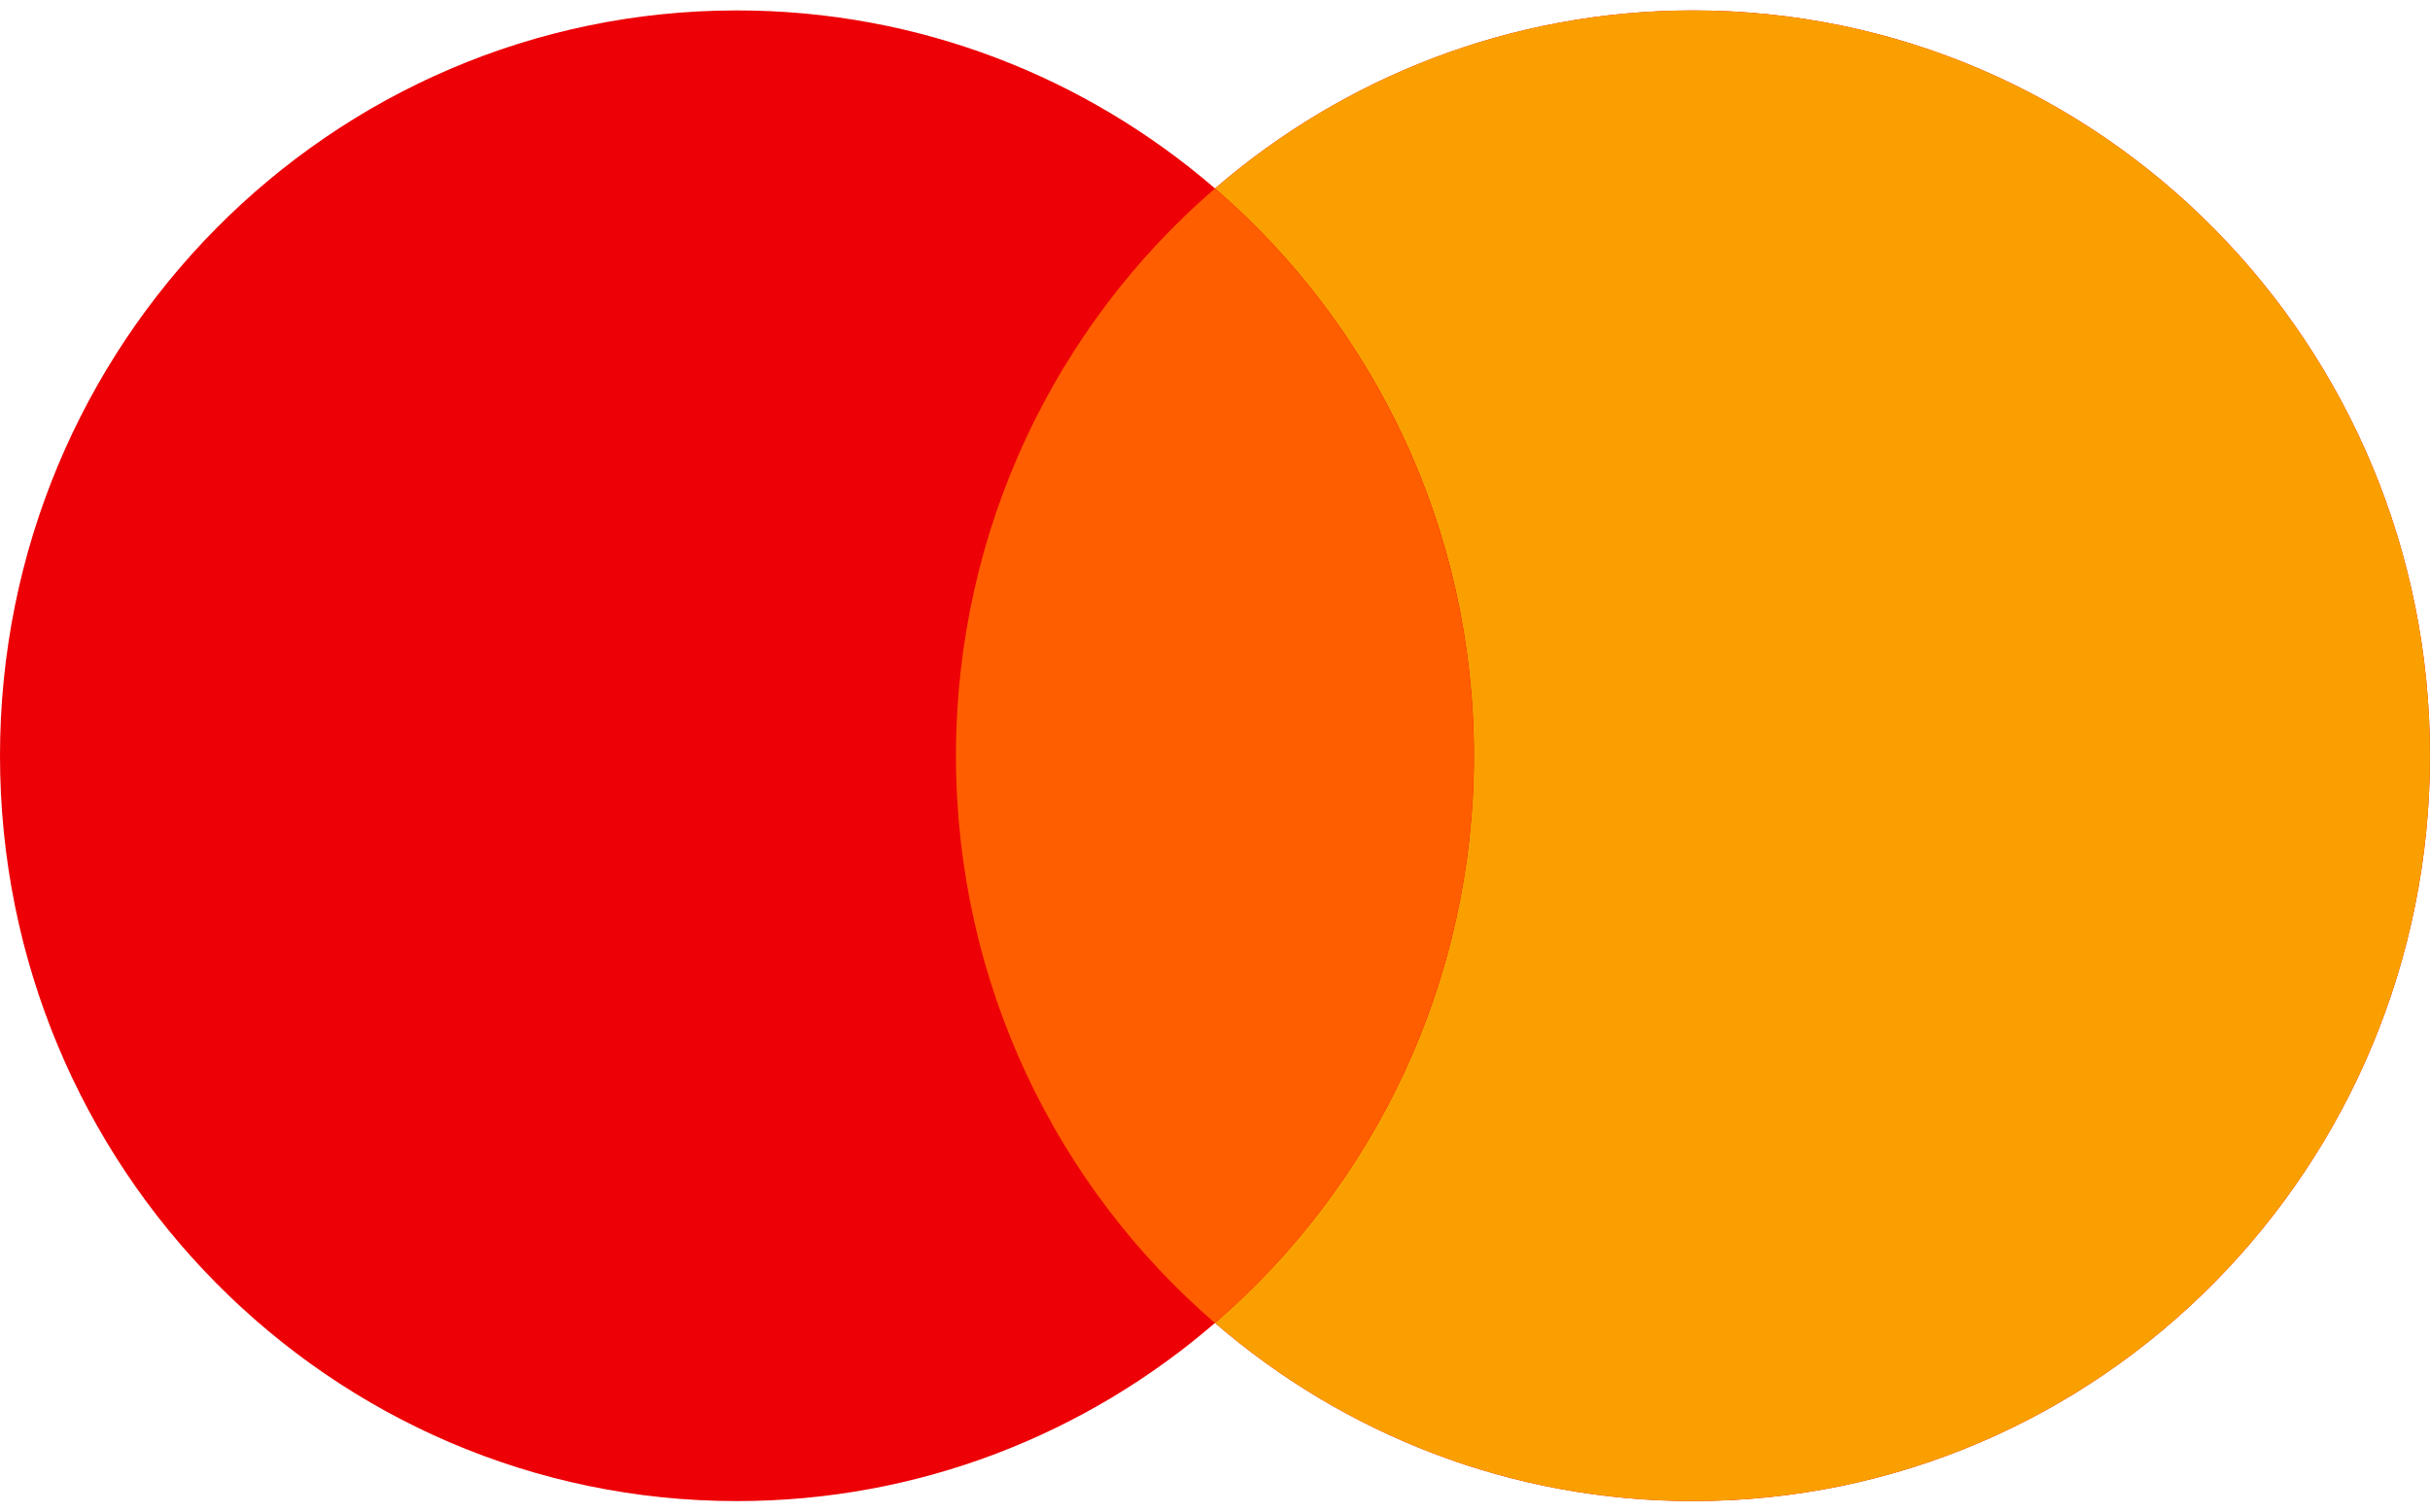
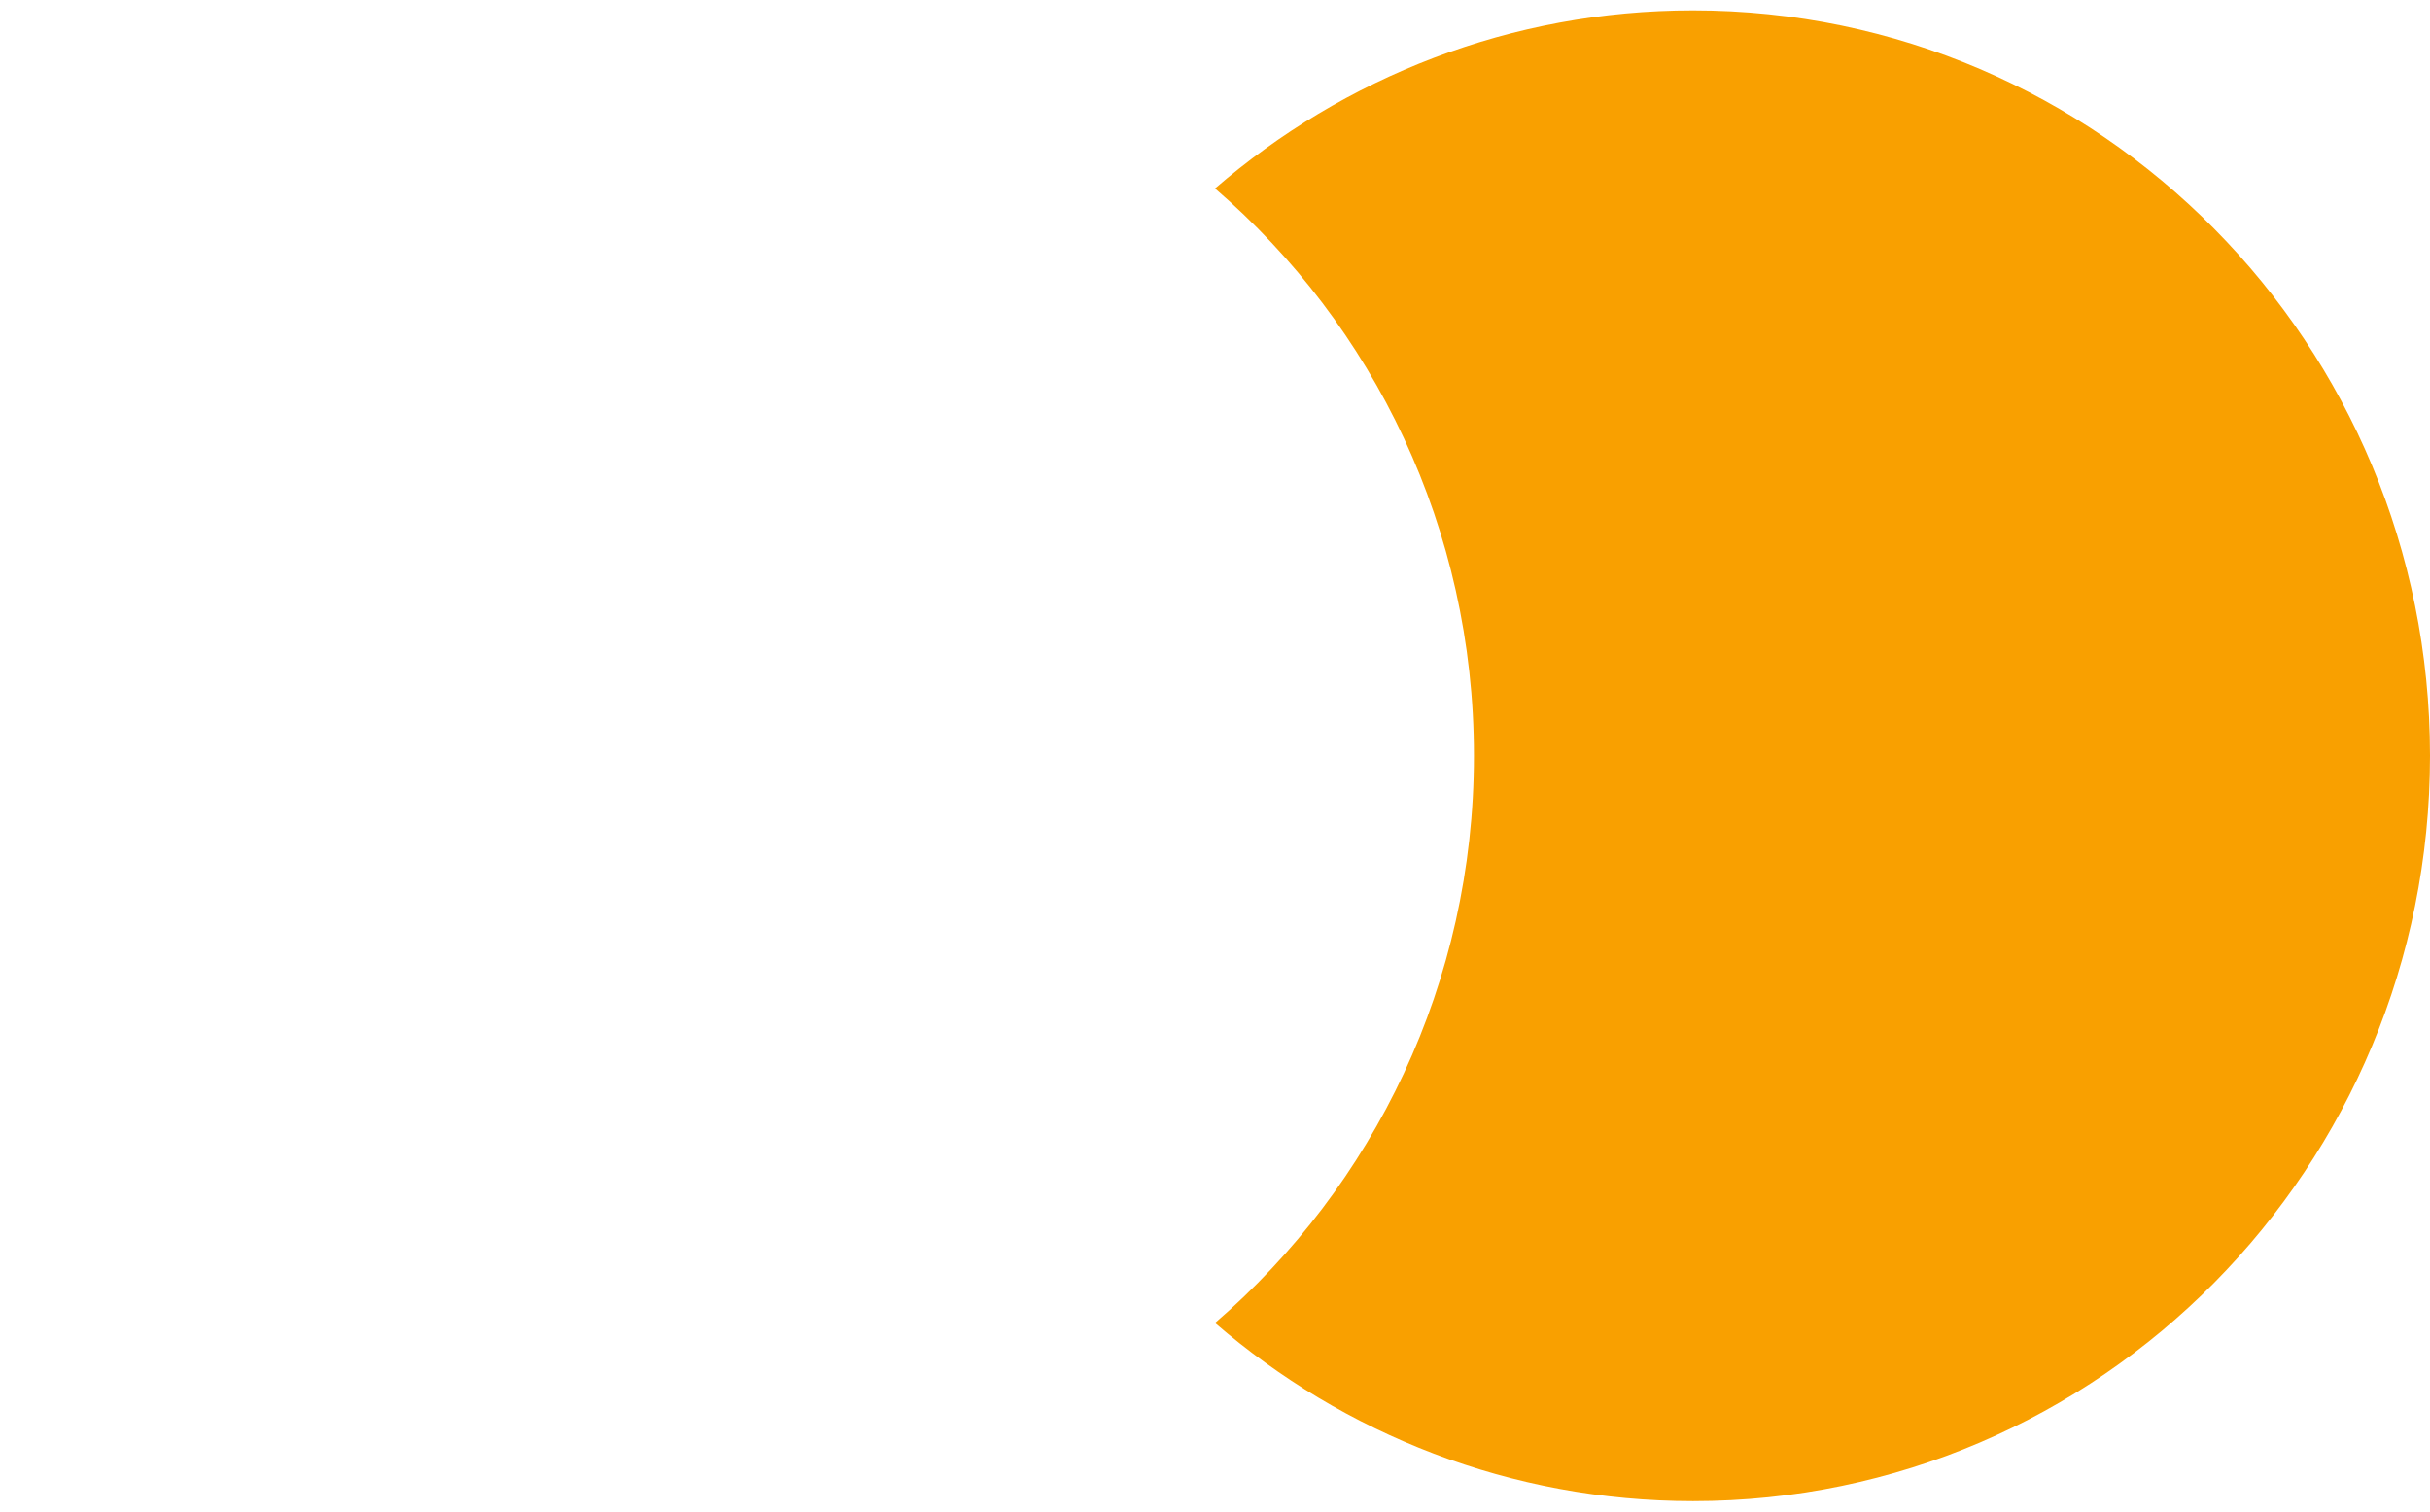
<svg xmlns="http://www.w3.org/2000/svg" width="45" height="28" viewBox="0 0 45 28" fill="none">
-   <path d="M31.352 0.193C38.89 0.193 45 6.374 45 13.999C45 21.624 38.89 27.806 31.352 27.806C27.974 27.806 24.883 26.563 22.5 24.506C20.117 26.563 17.026 27.806 13.648 27.806C6.11 27.806 0 21.624 0 13.999C0 6.374 6.11 0.193 13.648 0.193C17.025 0.193 20.117 1.435 22.5 3.491C24.883 1.435 27.975 0.193 31.352 0.193Z" fill="#ED0006" />
  <path d="M31.352 0.193C38.89 0.193 45 6.374 45 13.999C45 21.624 38.89 27.806 31.352 27.806C27.974 27.806 24.883 26.563 22.5 24.506C25.434 21.974 27.295 18.206 27.295 13.999C27.295 9.791 25.434 6.023 22.5 3.491C24.883 1.435 27.975 0.193 31.352 0.193Z" fill="#F9A000" />
-   <path d="M22.498 3.492C25.432 6.024 27.293 9.792 27.293 14C27.293 18.207 25.432 21.975 22.498 24.507C19.564 21.975 17.703 18.207 17.703 14C17.703 9.792 19.564 6.024 22.498 3.492Z" fill="#FF5E00" />
</svg>